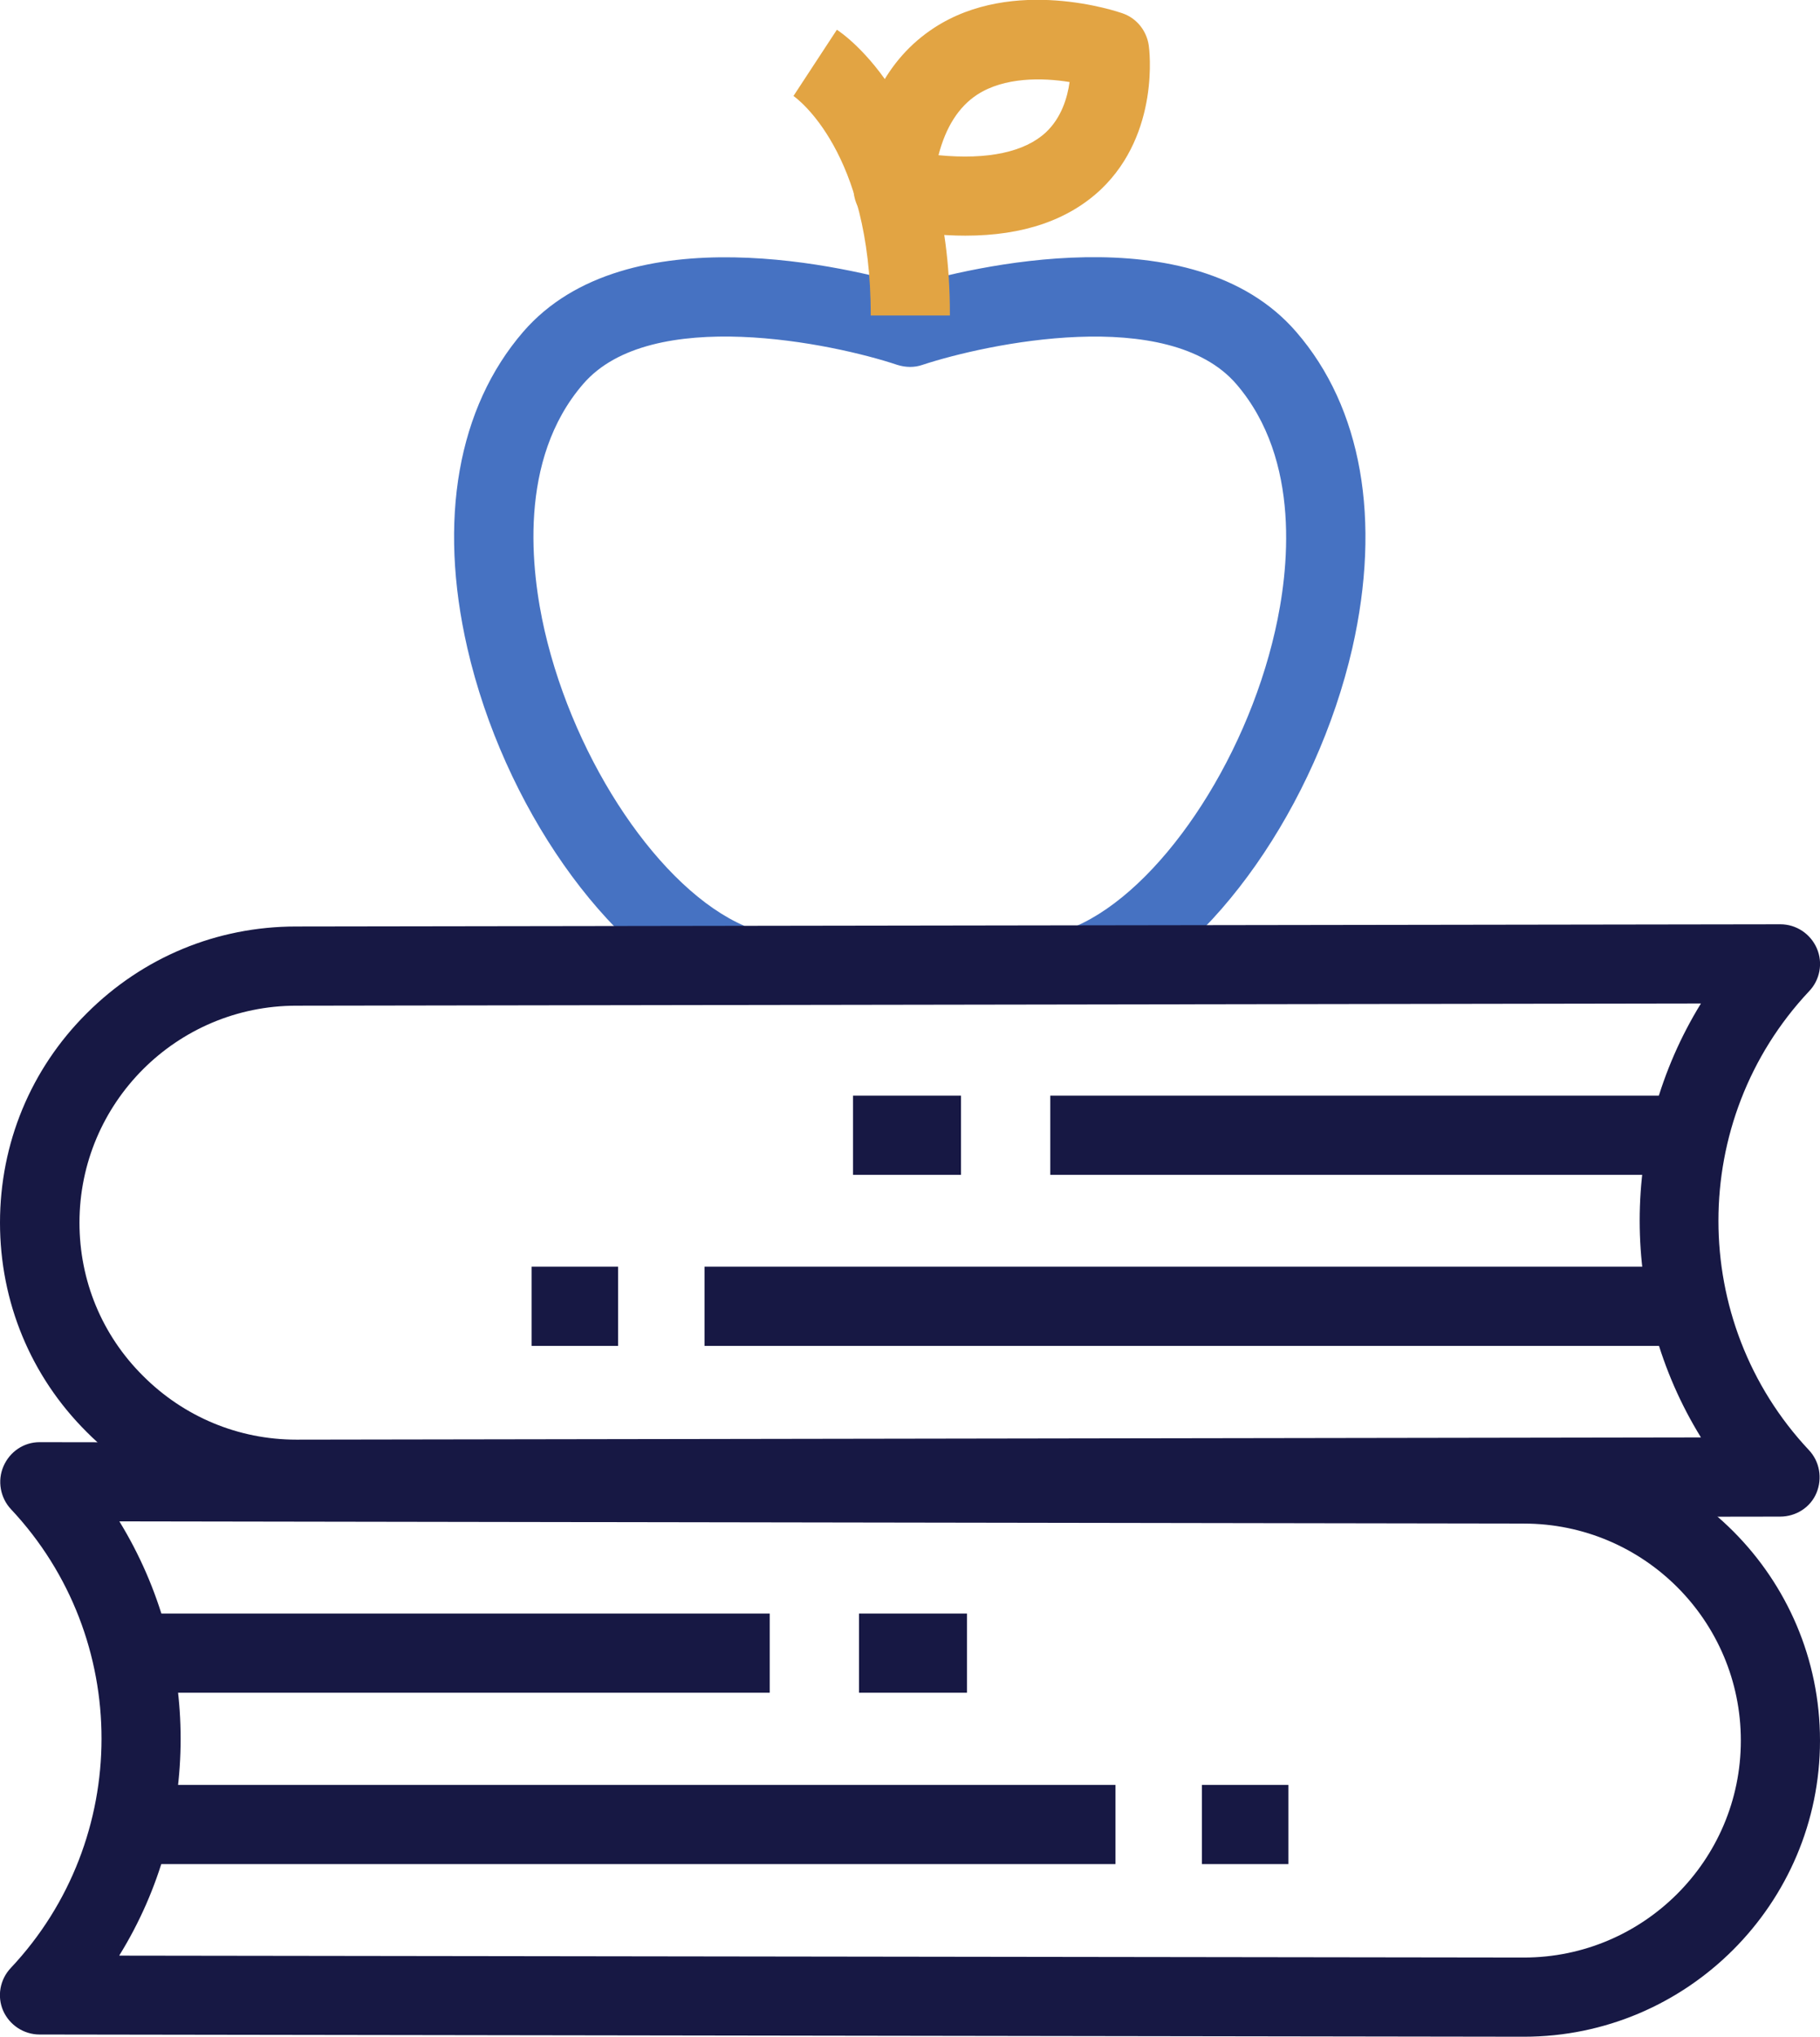
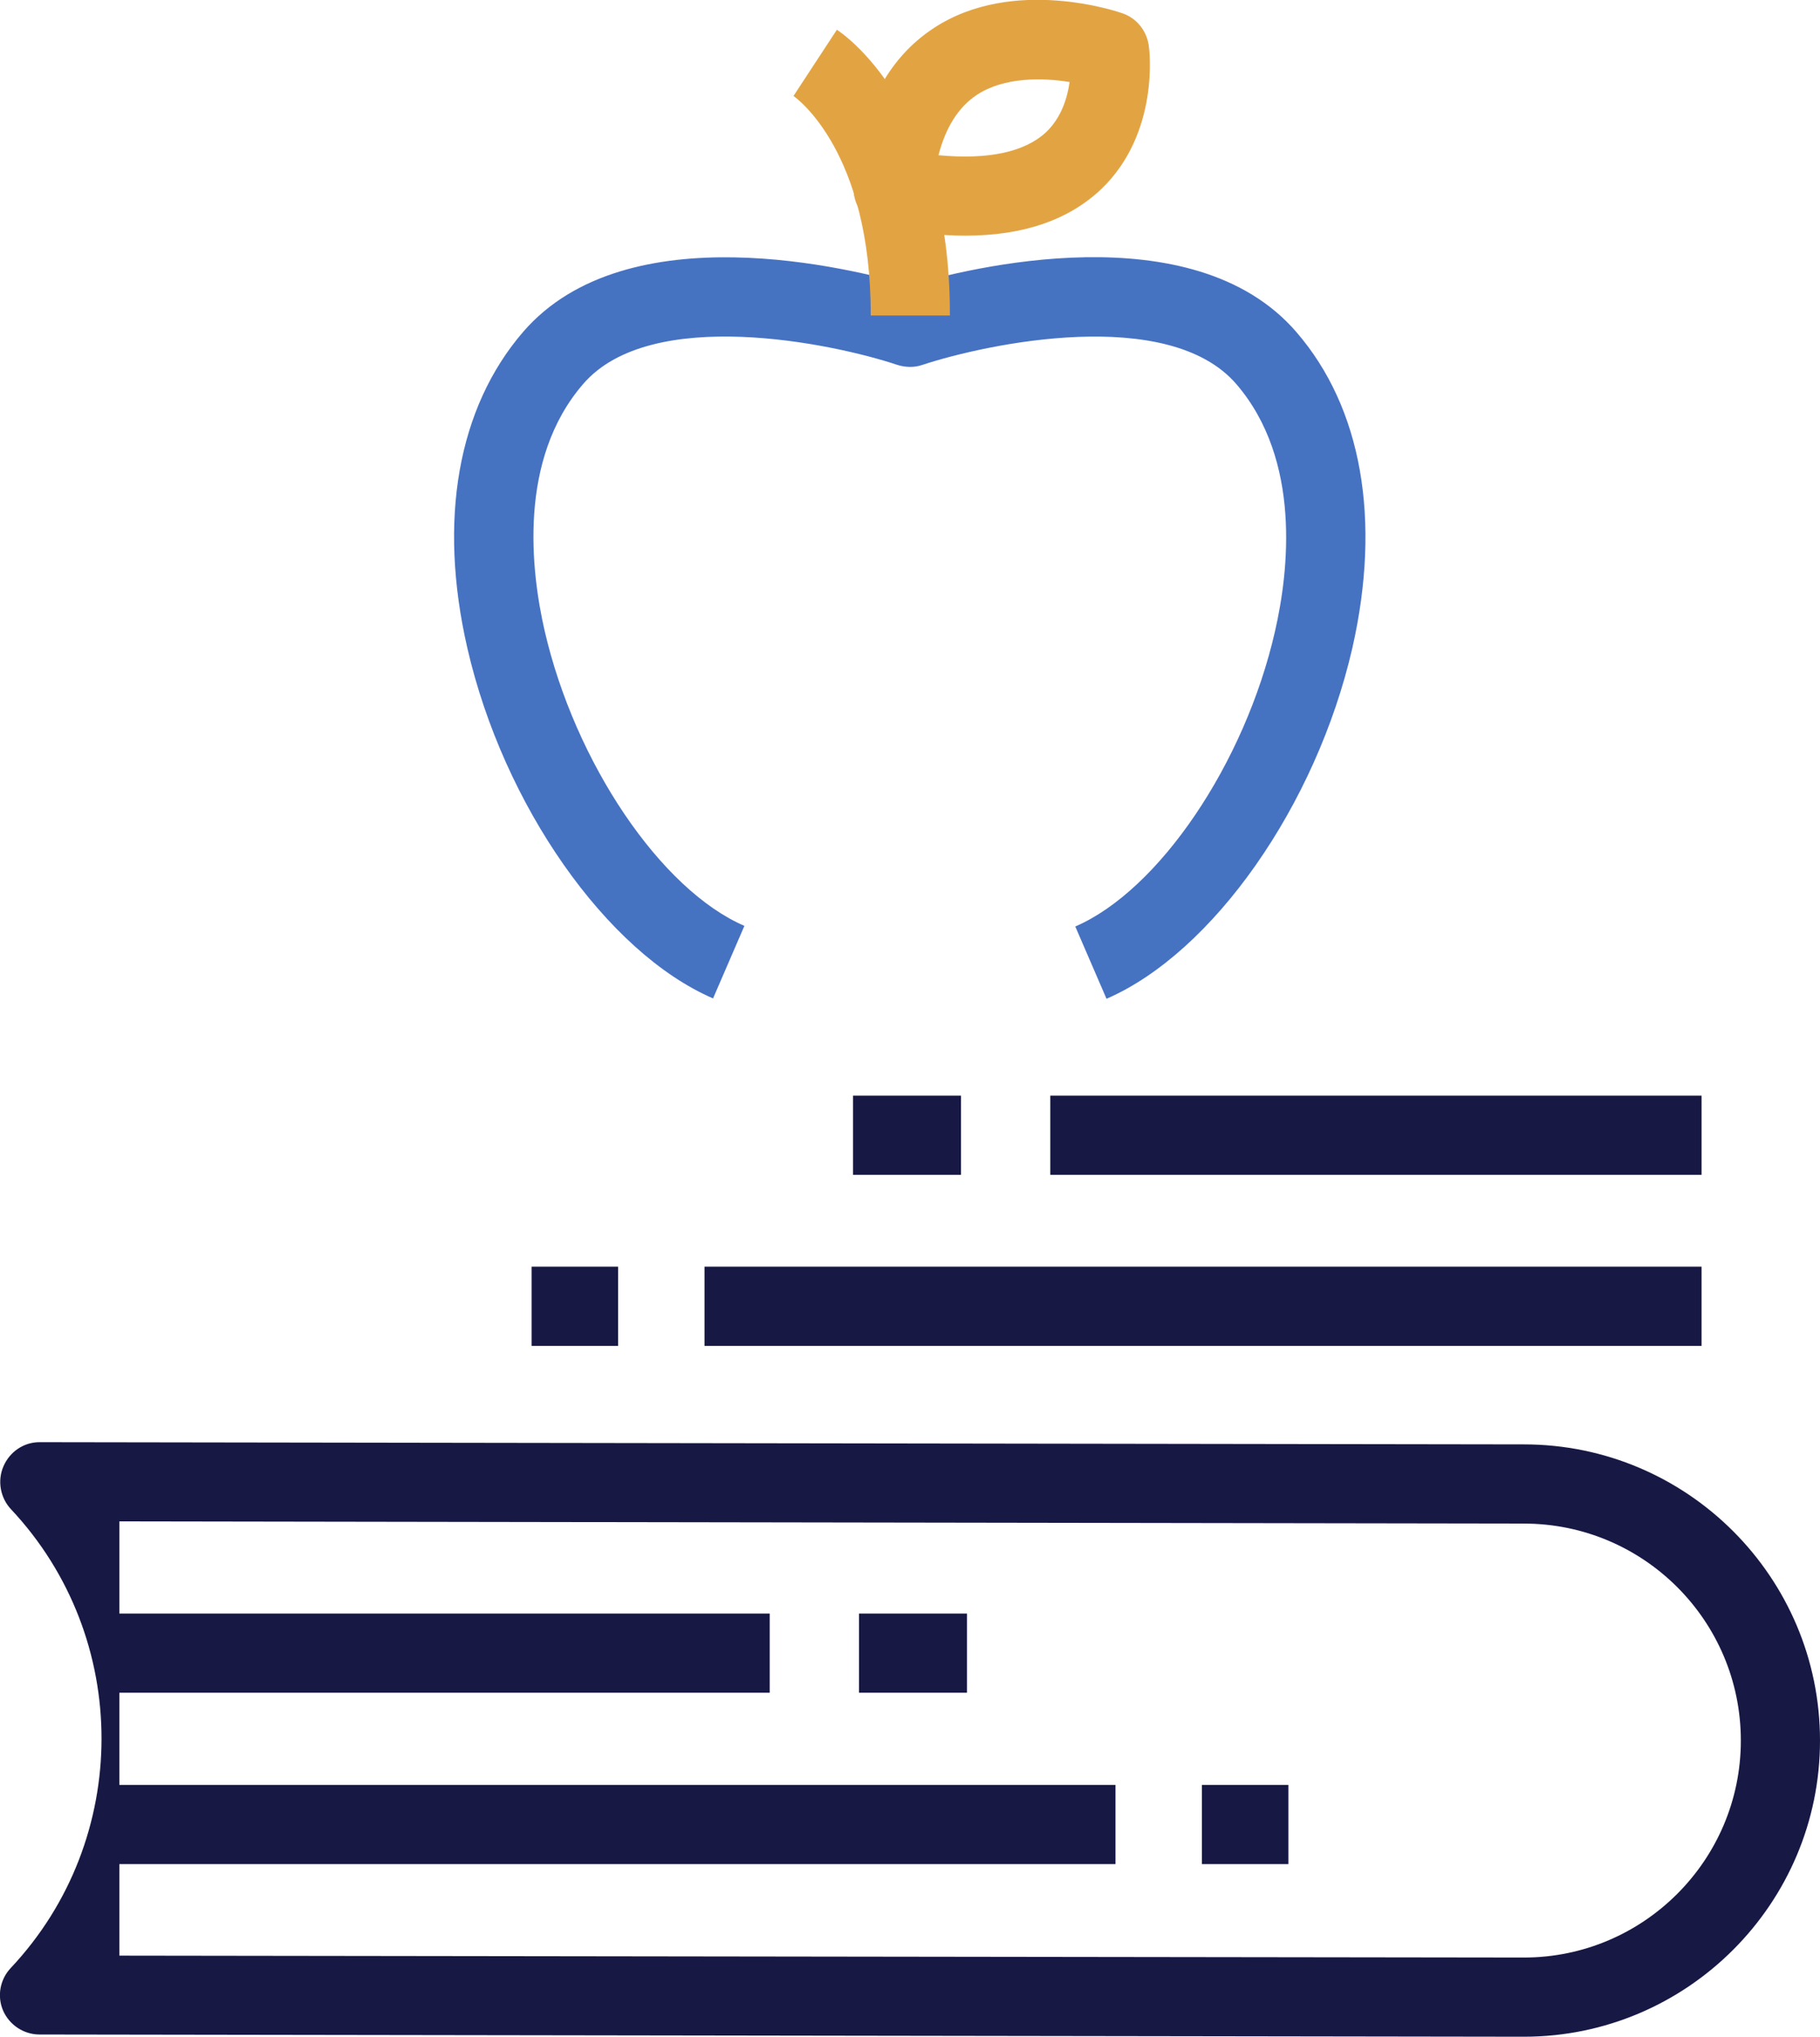
<svg xmlns="http://www.w3.org/2000/svg" id="Layer_1" viewBox="0 0 57.48 64.3">
  <defs>
    <style> .cls-1 { fill: #4672c2; } .cls-2 { fill: #e2a443; } .cls-3 { fill: #171844; } </style>
  </defs>
  <g id="Group_864">
    <g id="Group_863">
      <path class="cls-1" d="M34.95,31.54l-.99-2.29c2.64-1.14,5.36-5.15,6.31-9.33.43-1.88.84-5.39-1.22-7.79-2.15-2.5-7.89-1.28-9.92-.61-.26.09-.53.08-.79,0-2.03-.68-7.78-1.88-9.92.6-2.07,2.39-1.65,5.91-1.22,7.79.96,4.17,3.67,8.18,6.31,9.32l-.99,2.29c-3.36-1.45-6.62-6.1-7.76-11.06-.93-4.05-.3-7.59,1.76-9.98,3.28-3.8,10.43-1.99,12.21-1.47,1.78-.53,8.93-2.33,12.21,1.47,2.07,2.39,2.69,5.93,1.77,9.98-1.14,4.96-4.4,9.61-7.76,11.07Z" />
      <path class="cls-2" d="M30,9.96h-2.5c.01-5.17-2.34-6.86-2.44-6.93l1.37-2.09c.15.09,3.59,2.39,3.57,9.02Z" />
      <path class="cls-2" d="M30.49,7.44c-.77,0-1.61-.09-2.52-.26-.63-.12-1.06-.69-1.01-1.33.19-2.32,1.04-3.99,2.54-4.97,2.51-1.64,5.81-.51,5.95-.46.44.15.76.54.83,1.01.02.11.36,2.77-1.51,4.55-1.03.97-2.46,1.46-4.28,1.46ZM29.64,4.9c1.56.15,2.72-.1,3.39-.72.49-.46.68-1.09.75-1.59-.86-.14-2.06-.16-2.92.4-.58.38-.99,1.02-1.22,1.91Z" />
-       <path class="cls-3" d="M9.35,47.95c-2.5,0-4.85-.97-6.61-2.74C.97,43.45,0,41.1,0,38.6s.97-4.85,2.74-6.61c1.77-1.77,4.11-2.74,6.61-2.74l46.88-.07h0c.5,0,.95.3,1.15.76.2.46.1,1-.25,1.36-3.81,4.06-3.81,10.42,0,14.48.34.36.43.89.24,1.35s-.65.75-1.15.75l-46.88.07h0ZM53.71,31.68l-44.35.07c-3.78,0-6.85,3.07-6.85,6.85,0,1.83.71,3.55,2.01,4.84,1.29,1.29,3.01,2.01,4.84,2.01h0l44.36-.07c-2.58-4.18-2.58-9.51,0-13.7Z" />
      <rect class="cls-3" x="33.17" y="34.59" width="20.57" height="2.5" />
      <rect class="cls-3" x="22.25" y="39.99" width="31.49" height="2.5" />
      <rect class="cls-3" x="16.79" y="39.99" width="2.73" height="2.5" />
      <rect class="cls-3" x="26.94" y="34.59" width="3.41" height="2.5" />
-       <path class="cls-3" d="M48.13,64.3h0l-46.88-.07c-.5,0-.95-.3-1.15-.75-.2-.46-.1-.99.24-1.35,3.82-4.06,3.82-10.42.01-14.48-.34-.36-.44-.9-.24-1.36.2-.46.64-.76,1.14-.76h0l46.88.07c5.16,0,9.35,4.2,9.35,9.35,0,5.15-4.2,9.35-9.35,9.35ZM3.77,61.74l44.36.06h0c3.77,0,6.85-3.07,6.85-6.85,0-3.78-3.07-6.85-6.85-6.85l-44.36-.07c2.58,4.21,2.58,9.53,0,13.7Z" />
+       <path class="cls-3" d="M48.13,64.3h0l-46.88-.07c-.5,0-.95-.3-1.15-.75-.2-.46-.1-.99.24-1.35,3.82-4.06,3.82-10.42.01-14.48-.34-.36-.44-.9-.24-1.36.2-.46.64-.76,1.14-.76h0l46.88.07c5.16,0,9.35,4.2,9.35,9.35,0,5.15-4.2,9.35-9.35,9.35ZM3.77,61.74l44.36.06h0c3.77,0,6.85-3.07,6.85-6.85,0-3.78-3.07-6.85-6.85-6.85l-44.36-.07Z" />
      <rect class="cls-3" x="3.74" y="50.94" width="20.57" height="2.5" />
      <rect class="cls-3" x="3.74" y="56.35" width="31.49" height="2.5" />
      <rect class="cls-3" x="37.96" y="56.35" width="2.73" height="2.5" />
      <rect class="cls-3" x="27.13" y="50.94" width="3.41" height="2.5" />
    </g>
  </g>
</svg>